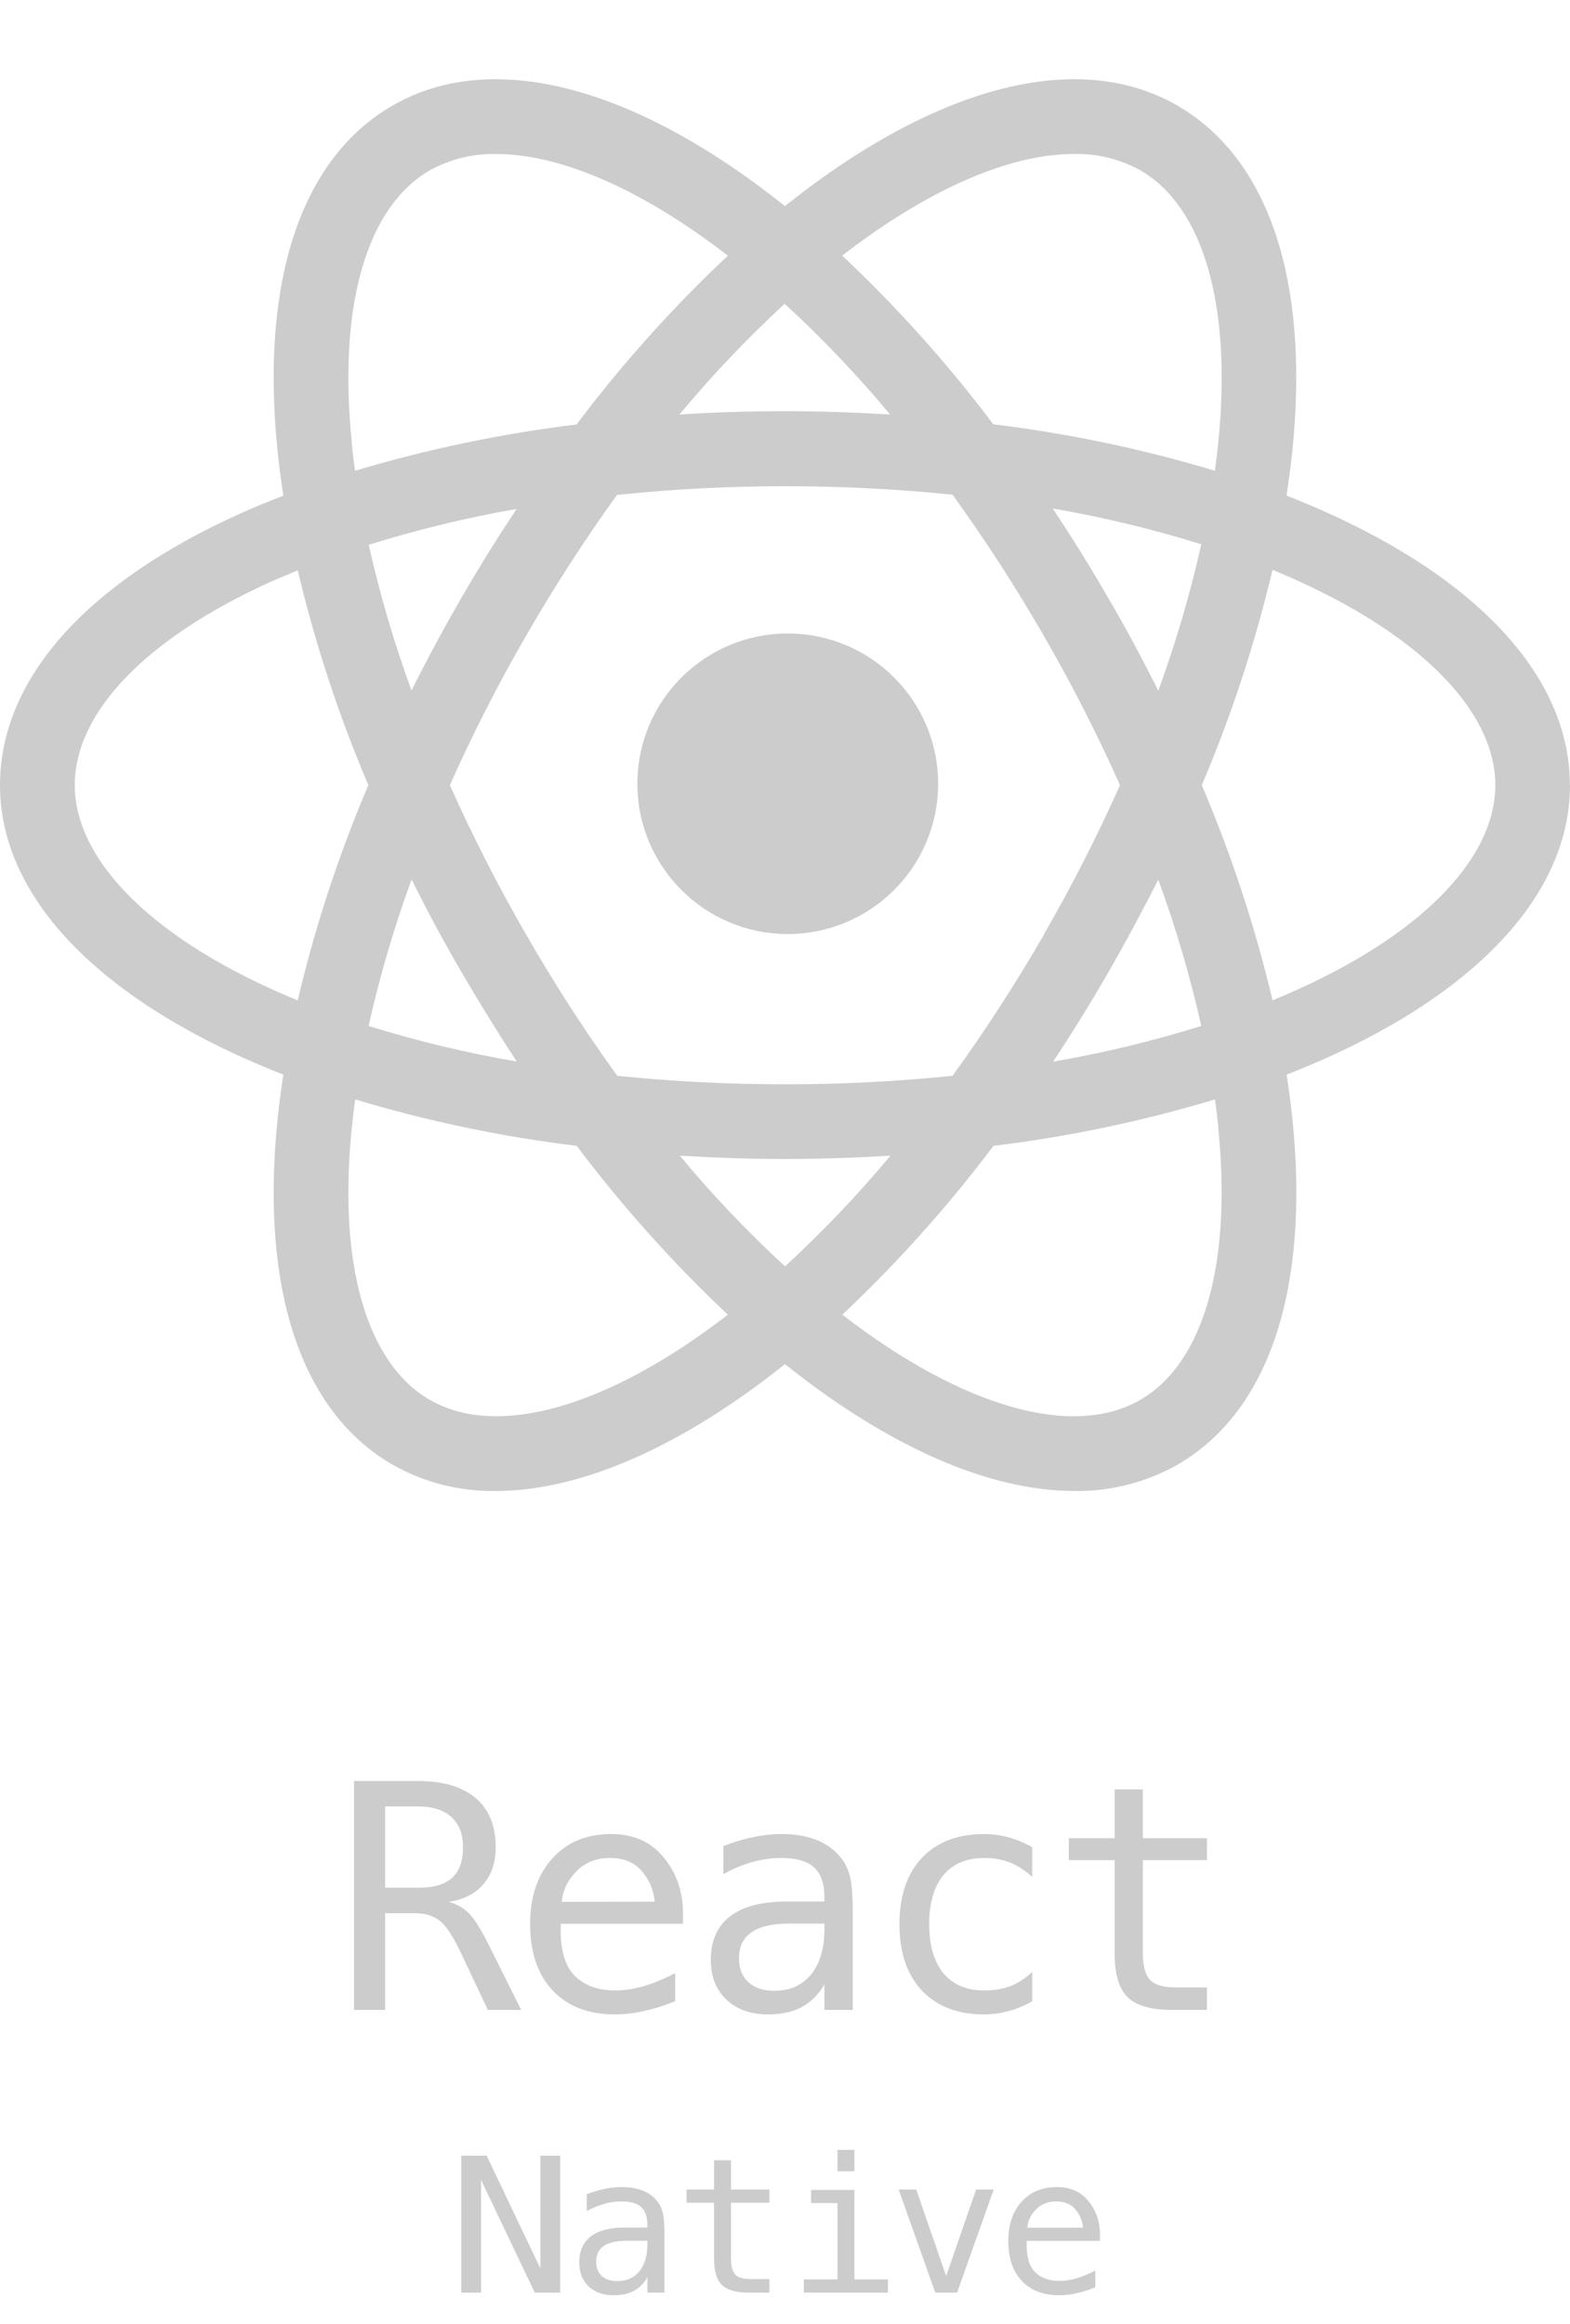
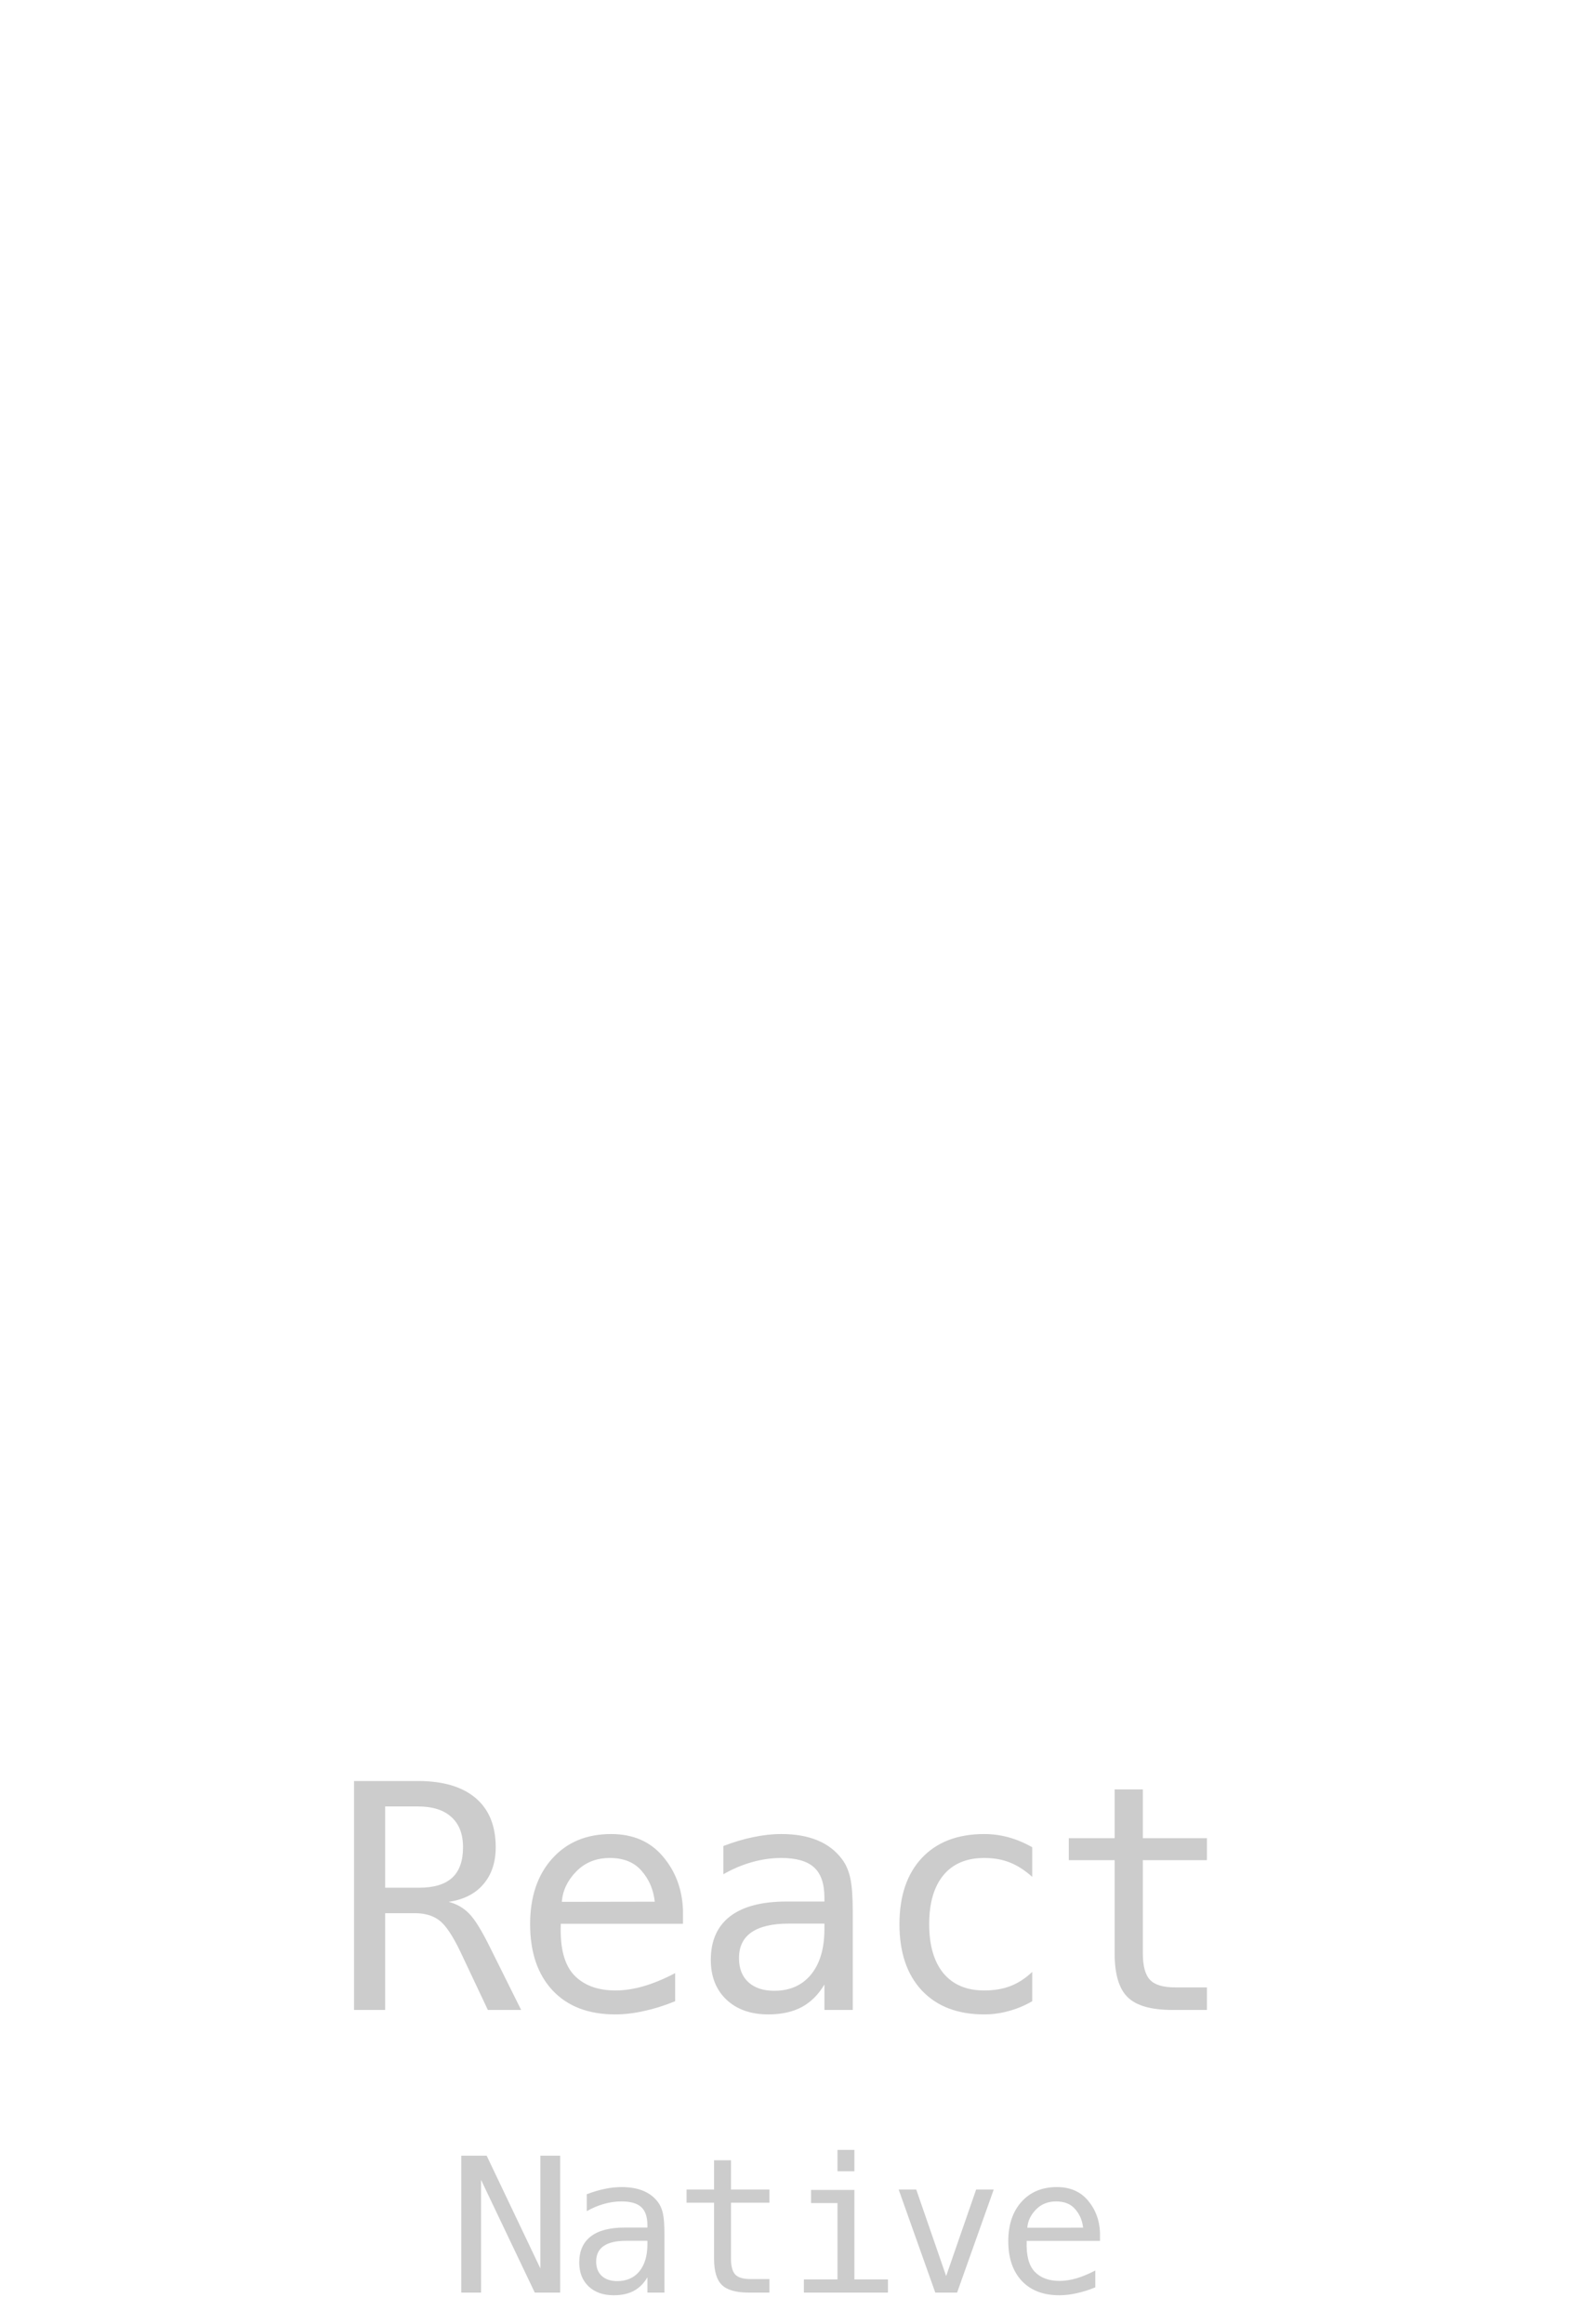
<svg xmlns="http://www.w3.org/2000/svg" width="50" height="74" viewBox="0 0 50 74" fill="none">
-   <path d="M25.088 20.171C22.443 20.171 20.299 22.313 20.299 24.956C20.299 27.599 22.443 29.741 25.088 29.741C27.733 29.741 29.877 27.599 29.877 24.956C29.877 22.313 27.733 20.171 25.088 20.171Z" fill="#CCCCCC" />
-   <path d="M49.996 25C49.996 21.243 46.515 17.948 40.971 15.78C41.045 15.291 41.112 14.808 41.16 14.334C41.707 8.936 40.405 5.04 37.496 3.362C34.242 1.484 29.646 2.847 24.998 6.563C20.351 2.847 15.754 1.484 12.5 3.362C9.592 5.04 8.29 8.936 8.837 14.334C8.884 14.808 8.949 15.293 9.025 15.783C8.563 15.959 8.11 16.146 7.674 16.342C2.725 18.565 0 21.643 0 25C0 28.756 3.482 32.051 9.025 34.219C8.949 34.708 8.884 35.191 8.837 35.665C8.29 41.063 9.592 44.959 12.5 46.637C13.5 47.204 14.633 47.493 15.782 47.476C18.538 47.476 21.755 46.027 24.998 43.436C28.24 46.027 31.459 47.476 34.218 47.476C35.367 47.493 36.5 47.204 37.5 46.637C40.408 44.959 41.71 41.063 41.163 35.665C41.116 35.191 41.049 34.708 40.975 34.219C46.518 32.055 50 28.755 50 25M34.196 4.903C34.935 4.885 35.666 5.064 36.313 5.421C38.333 6.586 39.239 9.747 38.798 14.092C38.768 14.389 38.733 14.688 38.691 14.99C36.386 14.296 34.025 13.801 31.635 13.511C30.187 11.586 28.576 9.789 26.82 8.139C29.577 6.01 32.164 4.903 34.195 4.903M33.248 29.759C32.355 31.307 31.384 32.807 30.337 34.255C28.563 34.437 26.78 34.528 24.997 34.526C23.213 34.527 21.431 34.437 19.657 34.255C18.613 32.807 17.645 31.307 16.756 29.759C15.864 28.216 15.053 26.627 14.327 25C15.053 23.372 15.864 21.783 16.756 20.24C17.644 18.698 18.609 17.203 19.649 15.76C21.426 15.573 23.211 15.481 24.998 15.482C26.781 15.481 28.563 15.571 30.337 15.753C31.38 17.198 32.349 18.696 33.24 20.24C34.132 21.783 34.942 23.372 35.669 25C34.942 26.627 34.132 28.216 33.24 29.759M36.883 27.996C37.443 29.522 37.902 31.083 38.258 32.668C36.712 33.15 35.135 33.53 33.538 33.805C34.145 32.891 34.733 31.939 35.302 30.951C35.865 29.974 36.392 28.989 36.89 28.003M21.649 36.798C22.746 36.865 23.866 36.904 25 36.904C26.134 36.904 27.261 36.865 28.36 36.798C27.318 38.046 26.196 39.224 25 40.324C23.807 39.224 22.687 38.046 21.649 36.798ZM16.46 33.802C14.863 33.528 13.285 33.149 11.738 32.668C12.093 31.085 12.551 29.527 13.108 28.003C13.599 28.989 14.124 29.974 14.696 30.951C15.267 31.928 15.858 32.89 16.46 33.805M13.108 21.994C12.553 20.476 12.096 18.924 11.742 17.347C13.285 16.866 14.858 16.485 16.451 16.206C15.848 17.118 15.257 18.062 14.687 19.048C14.117 20.034 13.597 21.007 13.1 21.994M28.349 13.199C27.252 13.132 26.132 13.093 24.989 13.093C23.856 13.093 22.739 13.128 21.638 13.199C22.677 11.951 23.796 10.774 24.989 9.673C26.186 10.773 27.308 11.951 28.349 13.199ZM35.299 19.048C34.727 18.058 34.136 17.107 33.526 16.192C35.127 16.467 36.708 16.848 38.258 17.331C37.903 18.914 37.445 20.472 36.888 21.996C36.398 21.01 35.87 20.025 35.3 19.05M11.205 14.094C10.759 9.751 11.671 6.588 13.689 5.423C14.336 5.066 15.066 4.887 15.805 4.904C17.835 4.904 20.423 6.011 23.18 8.141C21.423 9.792 19.811 11.59 18.361 13.516C15.972 13.808 13.612 14.301 11.306 14.99C11.265 14.688 11.228 14.39 11.2 14.094M8.651 18.512C8.923 18.395 9.2 18.277 9.482 18.16C10.037 20.499 10.789 22.787 11.731 25C10.787 27.216 10.035 29.509 9.48 31.854C4.986 30.011 2.381 27.459 2.381 25C2.381 22.669 4.674 20.305 8.651 18.512ZM13.689 44.576C11.671 43.411 10.759 40.248 11.205 35.905C11.234 35.609 11.271 35.311 11.311 35.007C13.616 35.701 15.977 36.196 18.366 36.486C19.816 38.412 21.426 40.21 23.181 41.862C19.338 44.828 15.826 45.807 13.694 44.576M38.796 35.905C39.237 40.25 38.331 43.411 36.311 44.576C34.181 45.81 30.667 44.828 26.826 41.862C28.58 40.21 30.19 38.412 31.639 36.486C34.029 36.196 36.389 35.701 38.694 35.007C38.736 35.311 38.772 35.609 38.802 35.905M40.527 31.85C39.971 29.507 39.217 27.215 38.274 25C39.217 22.782 39.97 20.49 40.525 18.145C45.01 19.988 47.622 22.54 47.622 25C47.622 27.459 45.017 30.011 40.523 31.854" fill="#CCCCCC" />
  <path d="M14.287 60.558C14.541 60.623 14.758 60.746 14.937 60.929C15.116 61.108 15.339 61.467 15.606 62.008L16.597 64H15.537L14.668 62.159C14.418 61.635 14.191 61.298 13.99 61.148C13.791 60.995 13.531 60.919 13.208 60.919H12.266V64H11.275V56.71H13.306C14.107 56.71 14.72 56.891 15.147 57.252C15.573 57.613 15.787 58.136 15.787 58.819C15.787 59.301 15.655 59.695 15.391 60.001C15.131 60.304 14.763 60.489 14.287 60.558ZM12.266 57.52V60.108H13.345C13.817 60.108 14.169 60.003 14.4 59.791C14.631 59.579 14.746 59.255 14.746 58.819C14.746 58.399 14.623 58.079 14.375 57.857C14.131 57.633 13.775 57.52 13.306 57.52H12.266ZM21.751 60.816V61.256H17.859V61.285C17.833 62.031 17.975 62.566 18.284 62.892C18.596 63.217 19.036 63.38 19.602 63.38C19.889 63.38 20.188 63.334 20.501 63.243C20.813 63.152 21.147 63.014 21.502 62.828V63.722C21.16 63.862 20.829 63.966 20.51 64.034C20.195 64.106 19.889 64.142 19.593 64.142C18.743 64.142 18.079 63.888 17.6 63.38C17.122 62.869 16.883 62.166 16.883 61.27C16.883 60.398 17.117 59.702 17.586 59.181C18.054 58.66 18.679 58.399 19.461 58.399C20.157 58.399 20.706 58.635 21.106 59.107C21.51 59.579 21.725 60.149 21.751 60.816ZM20.852 60.553C20.813 60.175 20.675 59.85 20.437 59.576C20.203 59.3 19.864 59.161 19.422 59.161C18.989 59.161 18.632 59.304 18.352 59.591C18.072 59.877 17.919 60.2 17.893 60.558L20.852 60.553ZM25.415 61.251H25.117C24.593 61.251 24.198 61.344 23.931 61.529C23.667 61.712 23.535 61.985 23.535 62.35C23.535 62.678 23.634 62.934 23.833 63.116C24.032 63.298 24.307 63.39 24.658 63.39C25.153 63.39 25.542 63.219 25.825 62.877C26.108 62.532 26.252 62.057 26.255 61.451V61.251H25.415ZM27.158 60.88V64H26.255V63.19C26.063 63.515 25.82 63.756 25.527 63.912C25.238 64.065 24.884 64.142 24.468 64.142C23.911 64.142 23.467 63.985 23.135 63.673C22.803 63.357 22.637 62.935 22.637 62.408C22.637 61.8 22.84 61.337 23.247 61.022C23.657 60.706 24.258 60.548 25.049 60.548H26.255V60.406C26.252 59.97 26.141 59.654 25.923 59.459C25.705 59.26 25.356 59.161 24.878 59.161C24.572 59.161 24.263 59.205 23.95 59.293C23.638 59.381 23.333 59.509 23.037 59.679V58.78C23.369 58.653 23.686 58.559 23.989 58.497C24.295 58.432 24.591 58.399 24.878 58.399C25.33 58.399 25.716 58.466 26.035 58.6C26.357 58.733 26.618 58.933 26.816 59.2C26.94 59.363 27.028 59.565 27.08 59.806C27.132 60.043 27.158 60.401 27.158 60.88ZM32.873 63.722C32.633 63.862 32.383 63.966 32.126 64.034C31.872 64.106 31.612 64.142 31.345 64.142C30.499 64.142 29.836 63.888 29.358 63.38C28.883 62.872 28.645 62.169 28.645 61.27C28.645 60.372 28.883 59.669 29.358 59.161C29.836 58.653 30.499 58.399 31.345 58.399C31.609 58.399 31.866 58.434 32.117 58.502C32.367 58.57 32.62 58.676 32.873 58.819V59.762C32.636 59.55 32.397 59.397 32.156 59.303C31.918 59.208 31.648 59.161 31.345 59.161C30.782 59.161 30.349 59.343 30.046 59.708C29.744 60.073 29.592 60.593 29.592 61.27C29.592 61.944 29.744 62.465 30.046 62.833C30.352 63.198 30.785 63.38 31.345 63.38C31.657 63.38 31.938 63.333 32.185 63.238C32.432 63.141 32.662 62.991 32.873 62.789V63.722ZM36.396 56.978V58.531H38.437V59.23H36.396V62.198C36.396 62.602 36.473 62.883 36.626 63.043C36.779 63.203 37.045 63.282 37.426 63.282H38.437V64H37.339C36.665 64 36.189 63.865 35.913 63.595C35.636 63.325 35.498 62.859 35.498 62.198V59.23H34.038V58.531H35.498V56.978H36.396Z" fill="#CCCCCC" />
  <path d="M14.69 68.641H15.499L17.209 72.23V68.641H17.839V73H17.031L15.32 69.411V73H14.69V68.641ZM20.114 71.351H19.936C19.621 71.351 19.384 71.406 19.224 71.518C19.065 71.627 18.986 71.791 18.986 72.01C18.986 72.207 19.046 72.36 19.165 72.47C19.284 72.579 19.449 72.634 19.66 72.634C19.957 72.634 20.19 72.531 20.36 72.326C20.53 72.119 20.616 71.834 20.618 71.471V71.351H20.114ZM21.16 71.128V73H20.618V72.514C20.503 72.709 20.357 72.853 20.182 72.947C20.008 73.039 19.796 73.085 19.546 73.085C19.212 73.085 18.945 72.991 18.746 72.804C18.547 72.614 18.447 72.361 18.447 72.045C18.447 71.68 18.569 71.402 18.813 71.213C19.059 71.023 19.42 70.929 19.894 70.929H20.618V70.844C20.616 70.582 20.55 70.393 20.419 70.275C20.288 70.156 20.079 70.097 19.792 70.097C19.608 70.097 19.423 70.123 19.235 70.176C19.048 70.228 18.865 70.306 18.687 70.407V69.868C18.887 69.792 19.077 69.735 19.259 69.698C19.442 69.659 19.62 69.64 19.792 69.64C20.063 69.64 20.295 69.68 20.486 69.76C20.68 69.84 20.836 69.96 20.955 70.12C21.029 70.218 21.082 70.339 21.113 70.483C21.144 70.626 21.16 70.841 21.16 71.128ZM23.28 68.787V69.719H24.504V70.138H23.28V71.919C23.28 72.161 23.326 72.33 23.417 72.426C23.509 72.522 23.669 72.569 23.898 72.569H24.504V73H23.845C23.441 73 23.156 72.919 22.99 72.757C22.823 72.595 22.741 72.315 22.741 71.919V70.138H21.865V69.719H22.741V68.787H23.28ZM25.83 69.731H27.21V72.581H28.279V73H25.601V72.581H26.671V70.149H25.83V69.731ZM26.671 68.456H27.21V69.136H26.671V68.456ZM28.62 69.719H29.18L30.132 72.473L31.087 69.719H31.647L30.481 73H29.786L28.62 69.719ZM35.032 71.09V71.353H32.697V71.371C32.681 71.818 32.766 72.14 32.952 72.335C33.139 72.53 33.403 72.628 33.743 72.628C33.914 72.628 34.094 72.601 34.282 72.546C34.469 72.491 34.669 72.408 34.882 72.297V72.833C34.677 72.917 34.479 72.98 34.288 73.02C34.098 73.064 33.914 73.085 33.737 73.085C33.227 73.085 32.829 72.933 32.541 72.628C32.254 72.321 32.111 71.899 32.111 71.362C32.111 70.839 32.251 70.421 32.533 70.108C32.814 69.796 33.189 69.64 33.658 69.64C34.076 69.64 34.405 69.781 34.645 70.064C34.887 70.348 35.016 70.689 35.032 71.09ZM34.493 70.932C34.469 70.705 34.386 70.51 34.244 70.346C34.103 70.18 33.9 70.097 33.634 70.097C33.374 70.097 33.161 70.183 32.993 70.355C32.825 70.526 32.733 70.72 32.717 70.935L34.493 70.932Z" fill="#CCCCCC" />
</svg>